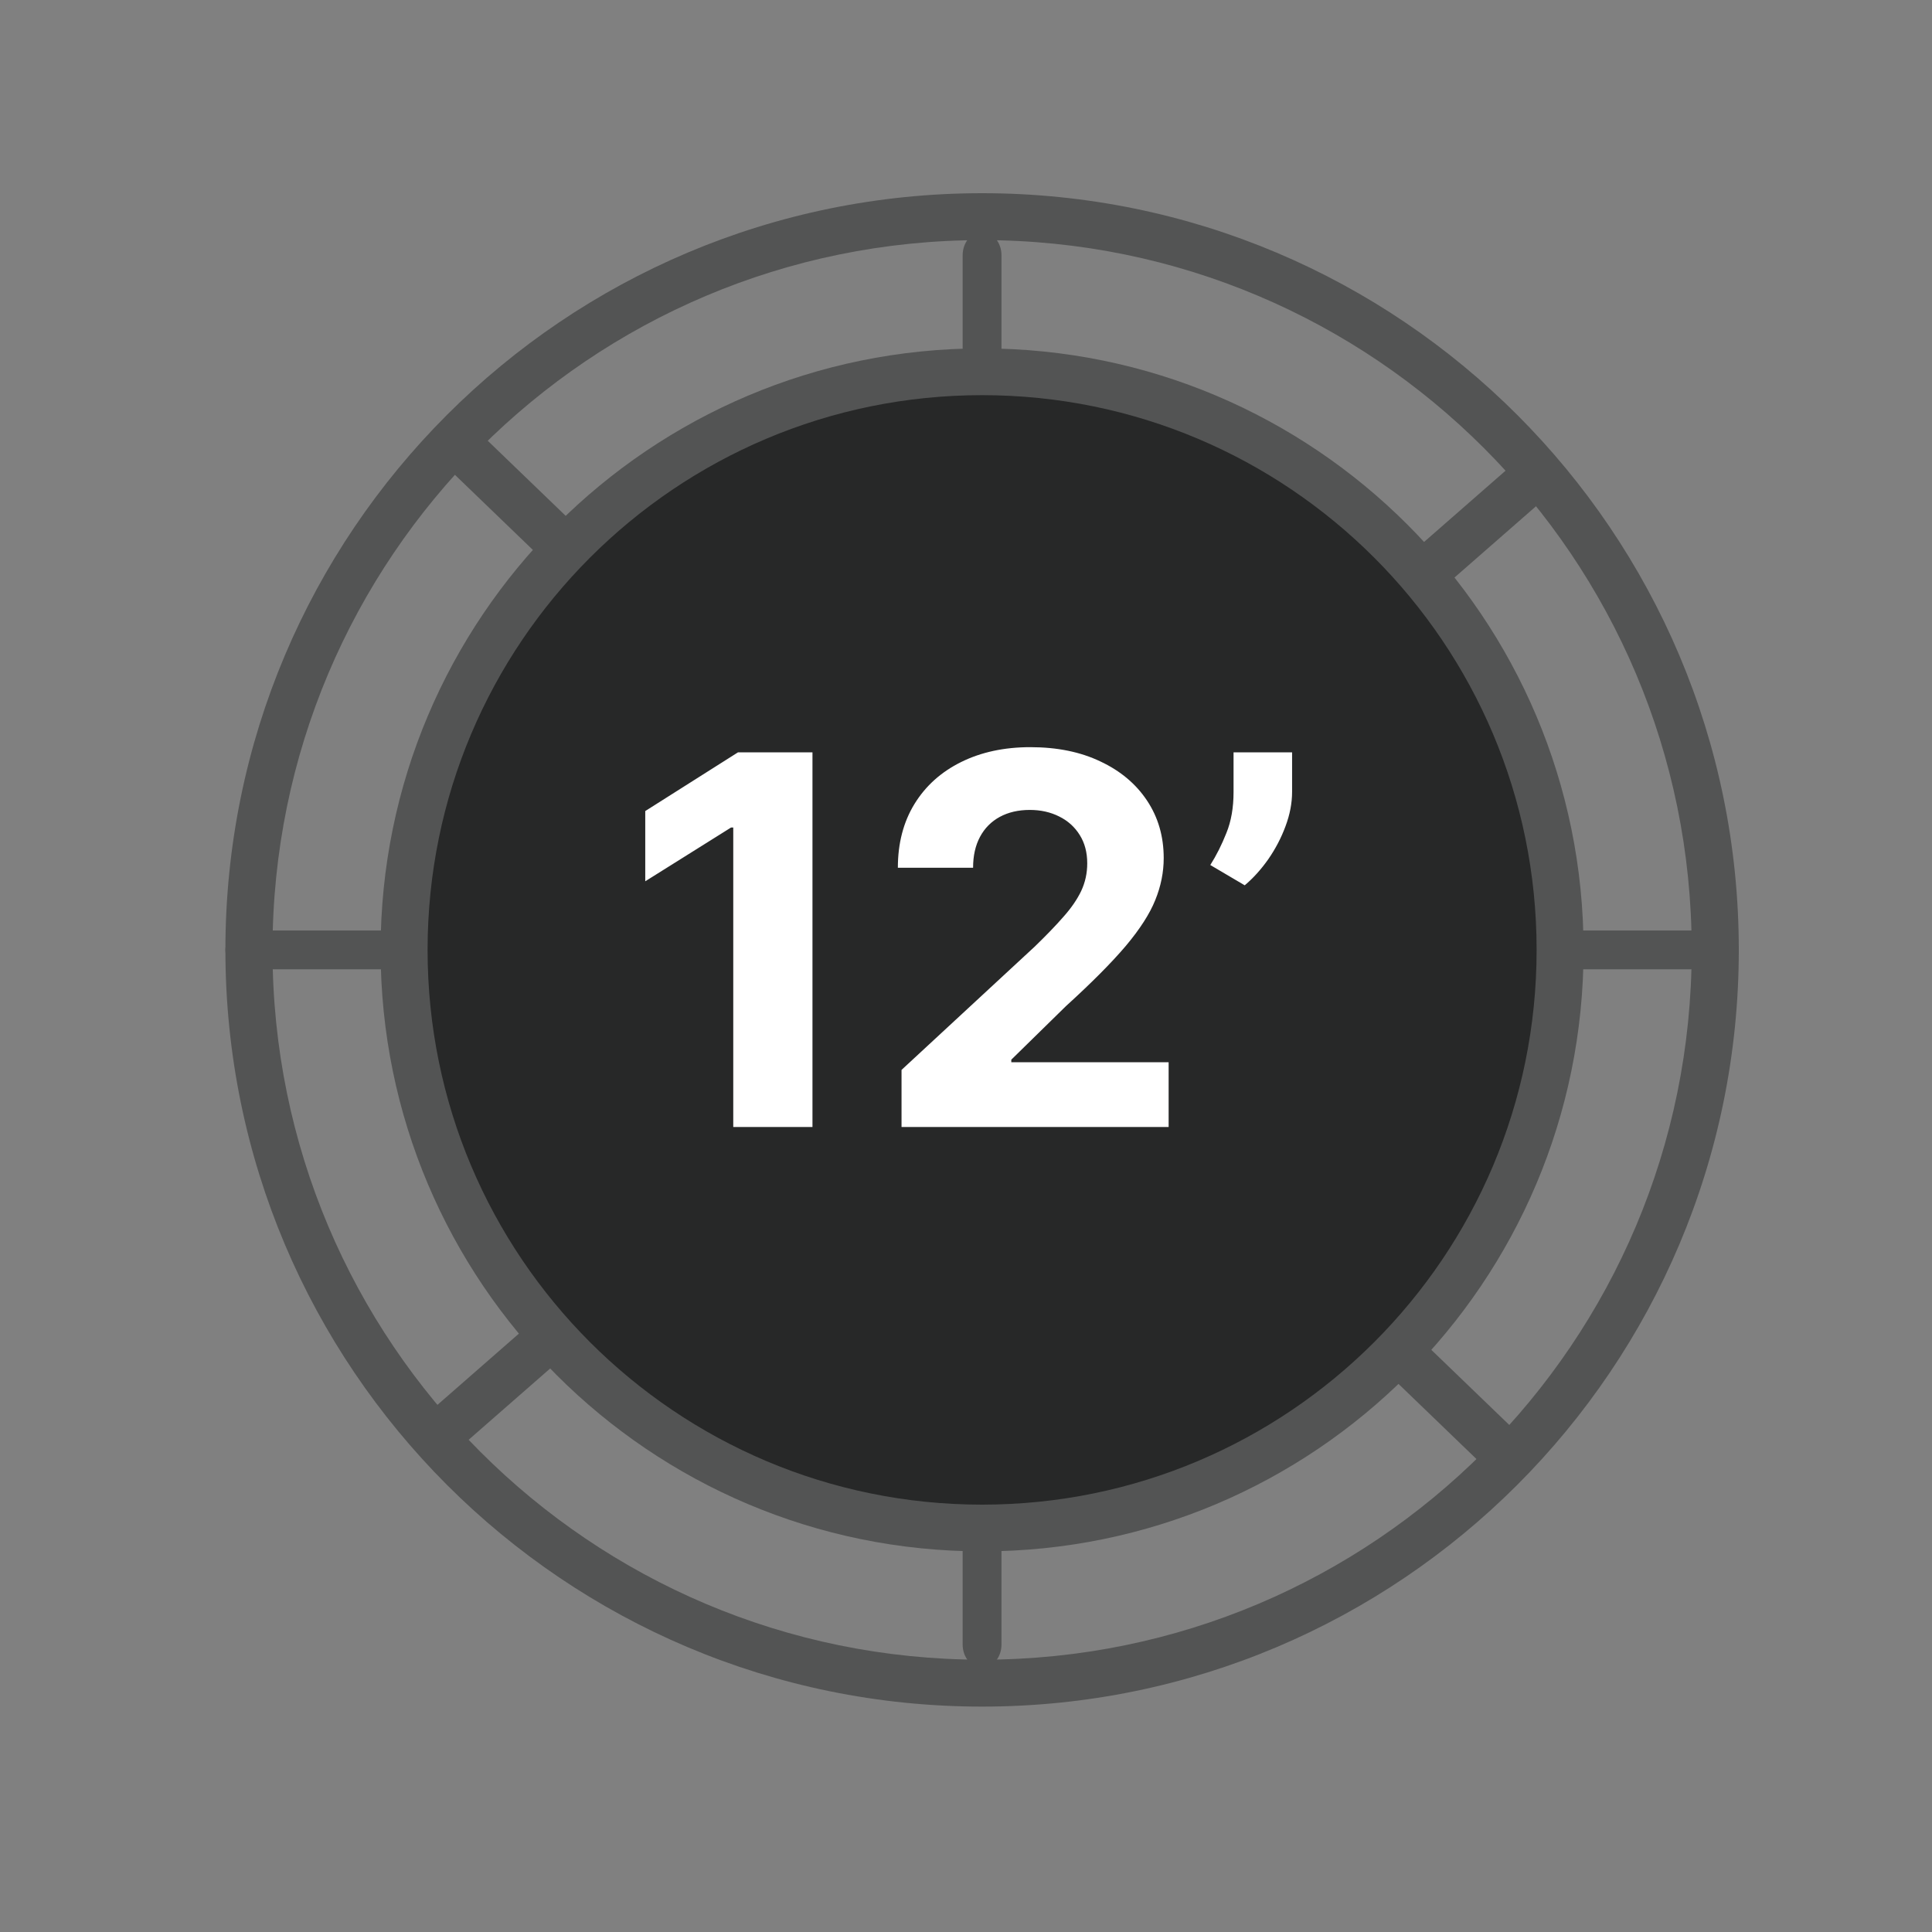
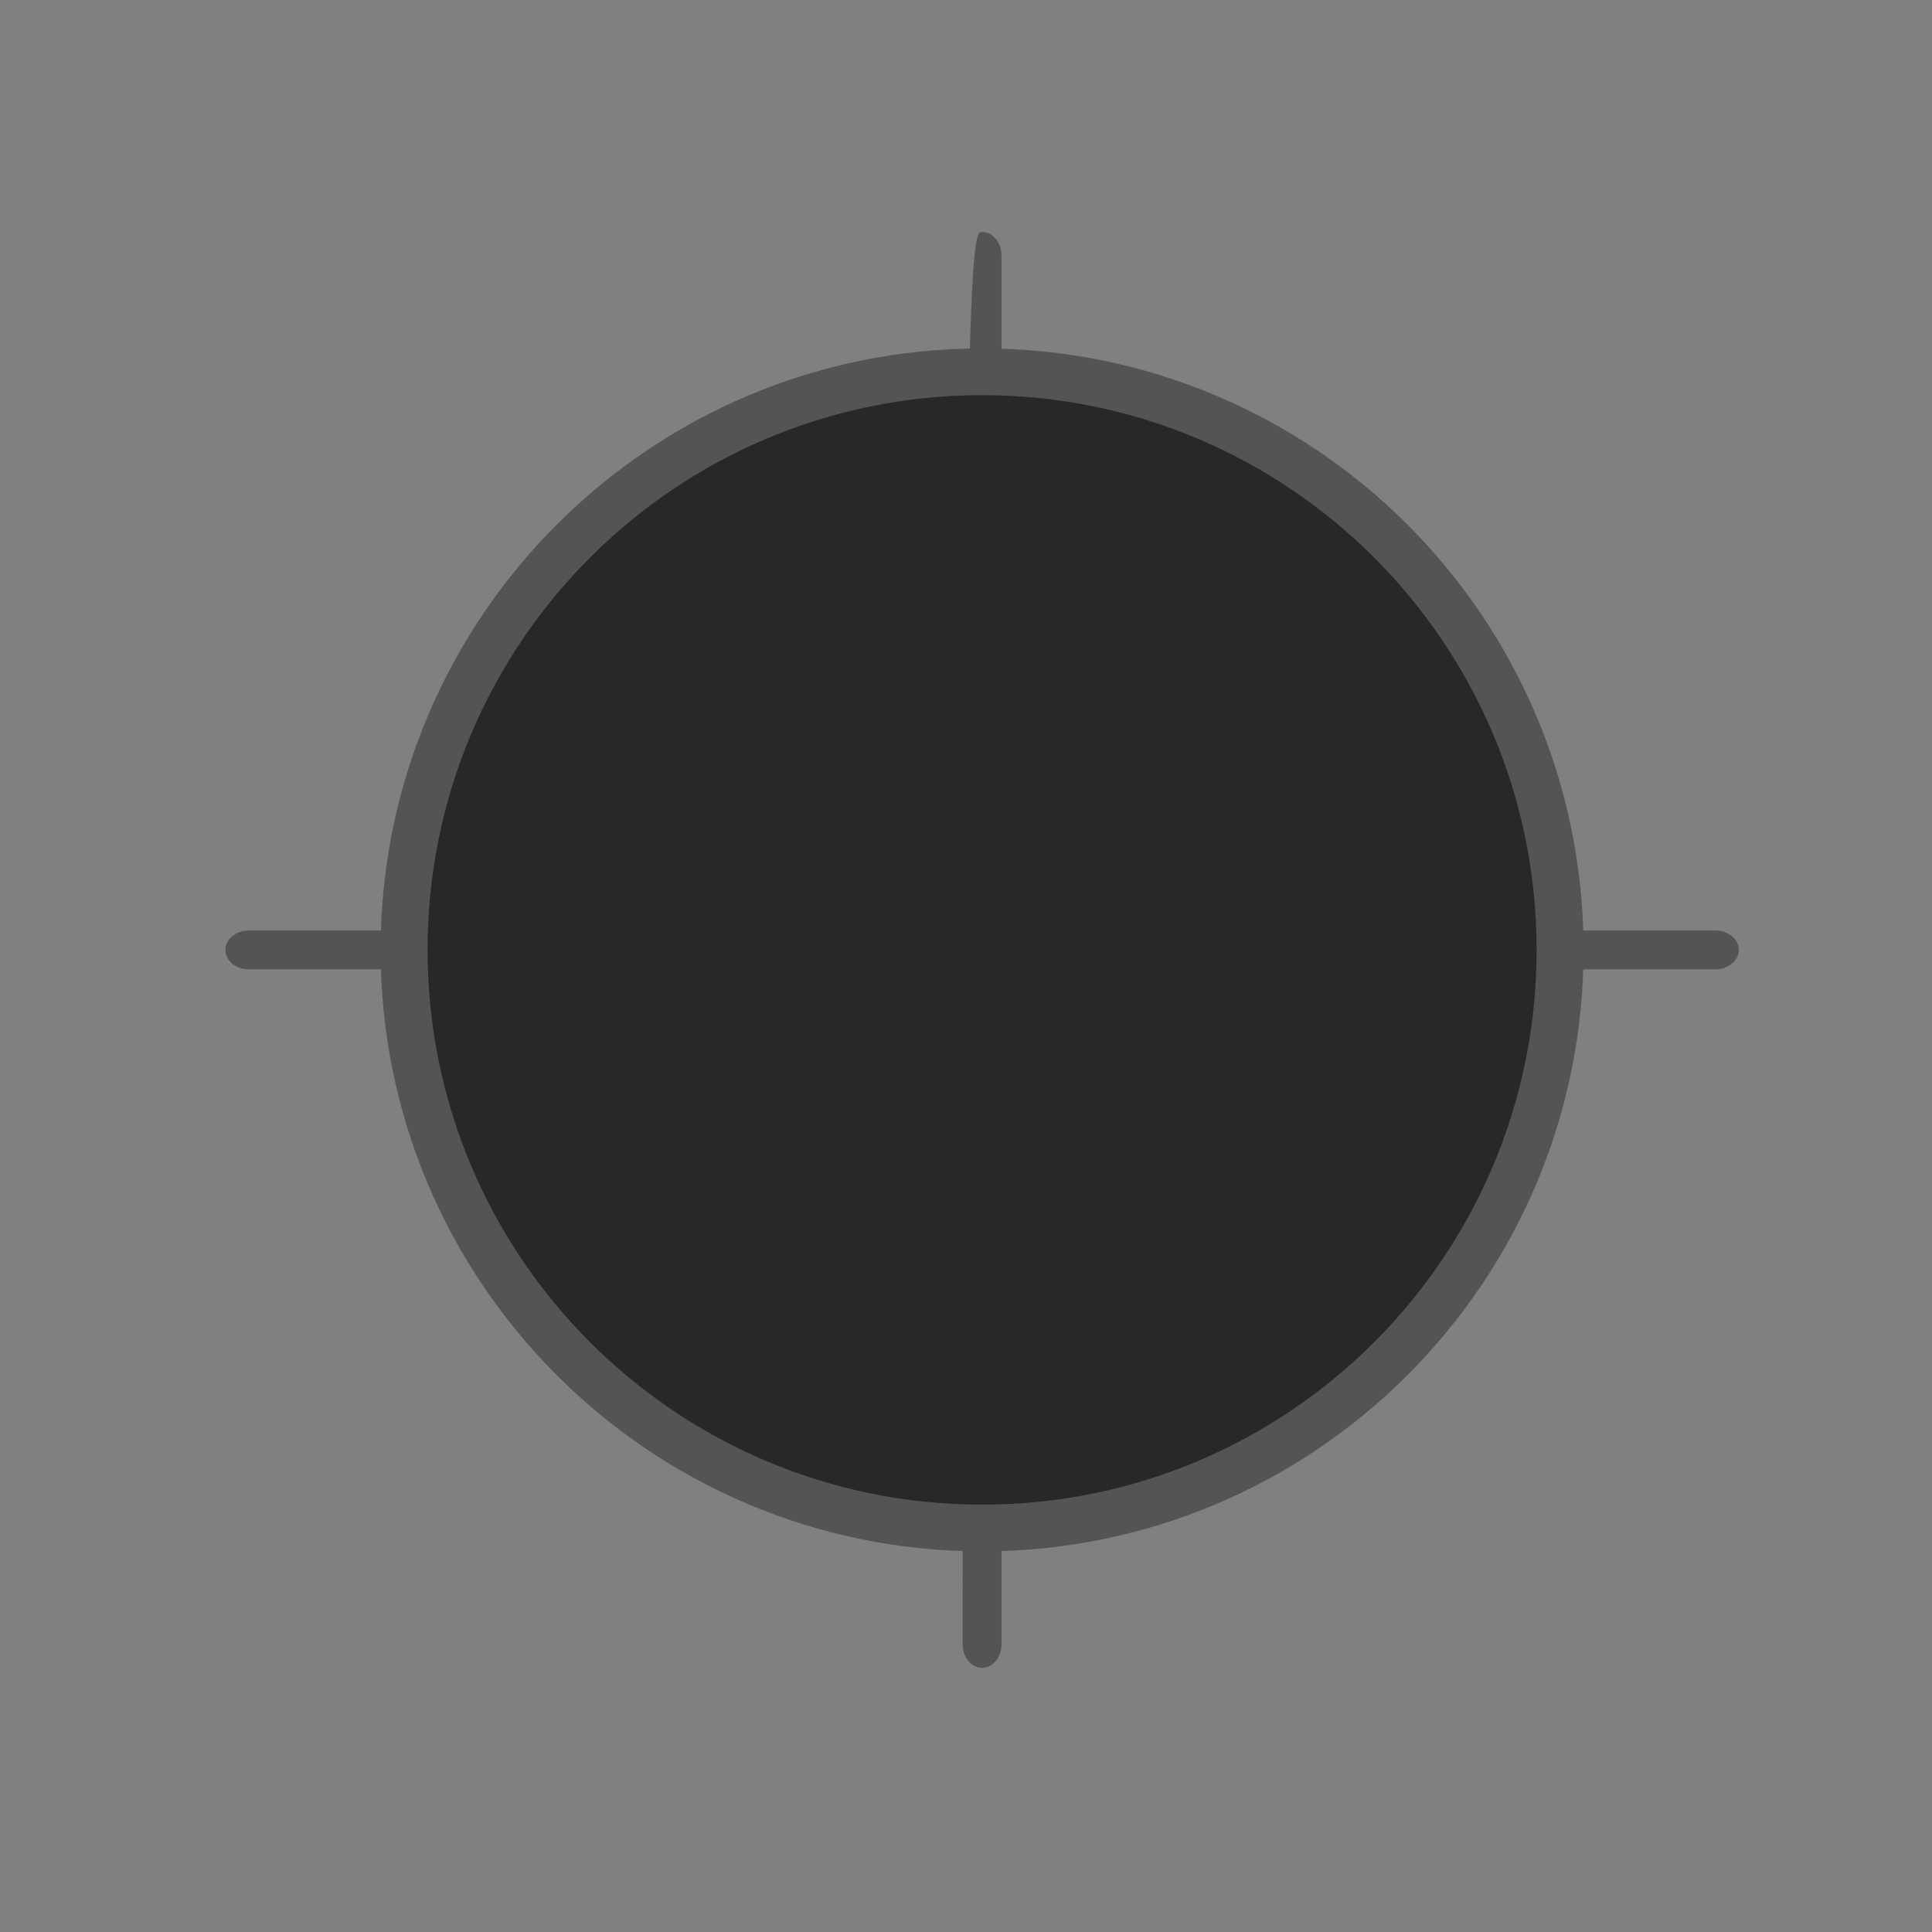
<svg xmlns="http://www.w3.org/2000/svg" fill="none" viewBox="0 0 60 60" height="60" width="60">
  <rect x="0" y="0" width="60" height="60" fill="#808080" stroke="none" />
-   <path fill="#535454" d="M30.499 7.205C30.832 7.205 31.102 7.529 31.102 7.928V51.072C31.102 51.471 30.832 51.795 30.499 51.795C30.166 51.795 29.896 51.471 29.896 51.072V7.928C29.896 7.529 30.166 7.205 30.499 7.205Z" clip-rule="evenodd" fill-rule="evenodd" />
-   <path fill="#535454" d="M47.79 14.679C48.058 14.978 48.03 15.435 47.727 15.7L14.244 44.985C13.941 45.25 13.478 45.222 13.21 44.923C12.941 44.625 12.969 44.168 13.272 43.903L46.756 14.618C47.059 14.353 47.522 14.381 47.79 14.679Z" clip-rule="evenodd" fill-rule="evenodd" />
-   <path fill="#535454" d="M13.841 13.449C14.127 13.162 14.597 13.158 14.889 13.439L47.15 44.521C47.443 44.803 47.447 45.264 47.16 45.551C46.874 45.838 46.405 45.843 46.112 45.561L13.851 14.479C13.559 14.197 13.554 13.736 13.841 13.449Z" clip-rule="evenodd" fill-rule="evenodd" />
+   <path fill="#535454" d="M30.499 7.205C30.832 7.205 31.102 7.529 31.102 7.928V51.072C31.102 51.471 30.832 51.795 30.499 51.795C30.166 51.795 29.896 51.471 29.896 51.072C29.896 7.529 30.166 7.205 30.499 7.205Z" clip-rule="evenodd" fill-rule="evenodd" />
  <path fill="#535454" d="M7 29.5C7 29.167 7.326 28.898 7.729 28.898H53.271C53.674 28.898 54 29.167 54 29.5C54 29.833 53.674 30.103 53.271 30.103H7.729C7.326 30.103 7 29.833 7 29.5Z" clip-rule="evenodd" fill-rule="evenodd" />
-   <path fill="#535454" d="M30.5 7.457C18.332 7.457 8.463 17.323 8.463 29.5C8.463 41.677 18.332 51.543 30.5 51.543C42.668 51.543 52.537 41.677 52.537 29.5C52.537 17.323 42.668 7.457 30.5 7.457ZM7 29.5C7 16.524 17.518 6 30.5 6C43.482 6 54 16.524 54 29.5C54 42.476 43.482 53 30.5 53C17.518 53 7 42.476 7 29.5Z" clip-rule="evenodd" fill-rule="evenodd" />
  <path fill="#272828" d="M30.501 47.577C40.484 47.577 48.578 39.483 48.578 29.5C48.578 19.516 40.484 11.423 30.501 11.423C20.517 11.423 12.424 19.516 12.424 29.5C12.424 39.483 20.517 47.577 30.501 47.577Z" />
  <path fill="#535454" d="M30.5 12.272C20.993 12.272 13.279 19.982 13.279 29.5C13.279 39.018 20.993 46.728 30.5 46.728C40.007 46.728 47.721 39.018 47.721 29.5C47.721 19.982 40.007 12.272 30.5 12.272ZM11.82 29.5C11.82 19.187 20.18 10.82 30.5 10.82C40.82 10.82 49.179 19.187 49.179 29.5C49.179 39.813 40.82 48.179 30.5 48.179C20.18 48.179 11.82 39.813 11.82 29.5Z" clip-rule="evenodd" fill-rule="evenodd" />
-   <path fill="white" d="M25.232 23.364V35H22.772V25.699H22.704L20.039 27.369V25.188L22.92 23.364H25.232ZM27.998 35V33.227L32.14 29.392C32.492 29.051 32.788 28.744 33.026 28.472C33.269 28.199 33.452 27.932 33.577 27.671C33.702 27.405 33.765 27.119 33.765 26.812C33.765 26.472 33.687 26.178 33.532 25.932C33.377 25.682 33.164 25.491 32.896 25.358C32.627 25.222 32.322 25.153 31.981 25.153C31.625 25.153 31.314 25.225 31.049 25.369C30.784 25.513 30.579 25.72 30.435 25.989C30.291 26.258 30.22 26.578 30.22 26.949H27.884C27.884 26.188 28.057 25.526 28.401 24.966C28.746 24.405 29.229 23.972 29.85 23.665C30.471 23.358 31.187 23.204 31.998 23.204C32.831 23.204 33.557 23.352 34.174 23.648C34.795 23.939 35.278 24.345 35.623 24.864C35.968 25.383 36.14 25.977 36.14 26.648C36.14 27.087 36.053 27.521 35.879 27.949C35.708 28.377 35.403 28.852 34.964 29.375C34.524 29.894 33.905 30.517 33.106 31.244L31.407 32.909V32.989H36.293V35H27.998ZM40.127 23.364V24.591C40.127 24.939 40.059 25.296 39.923 25.659C39.79 26.019 39.612 26.36 39.389 26.682C39.165 27 38.921 27.271 38.656 27.494L37.587 26.864C37.777 26.564 37.943 26.233 38.087 25.869C38.235 25.506 38.309 25.083 38.309 24.602V23.364H40.127Z" />
</svg>